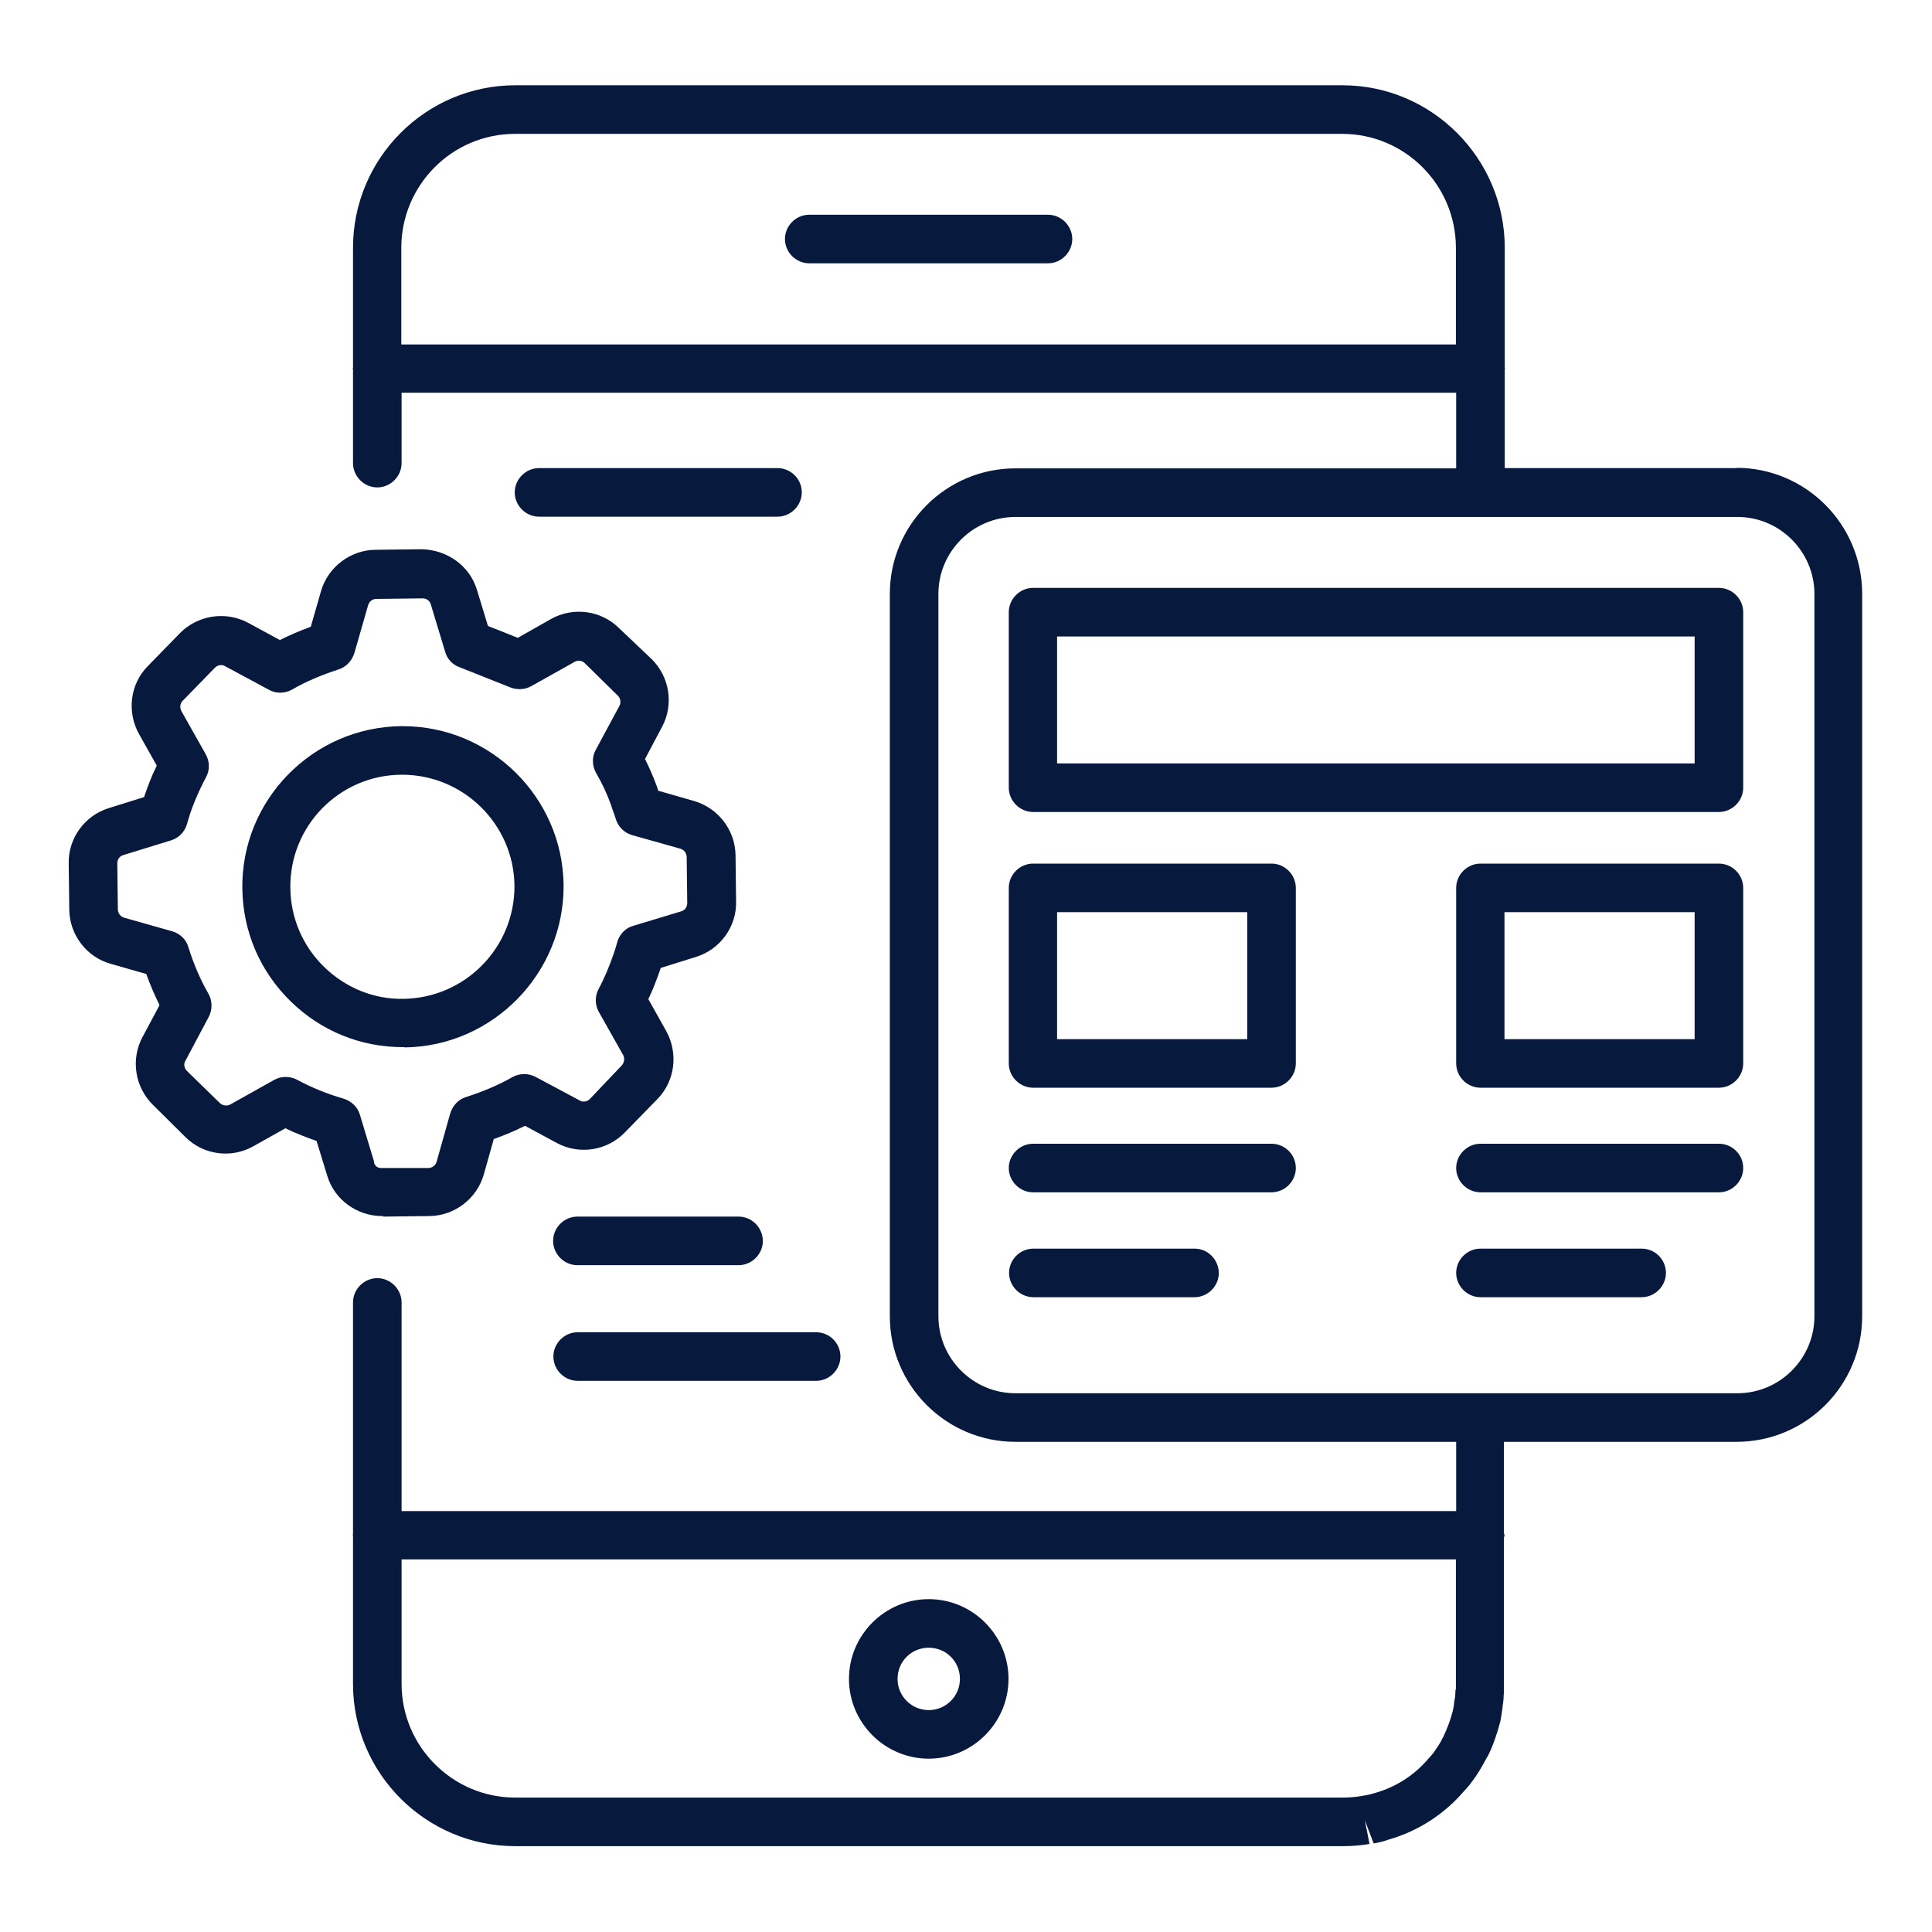
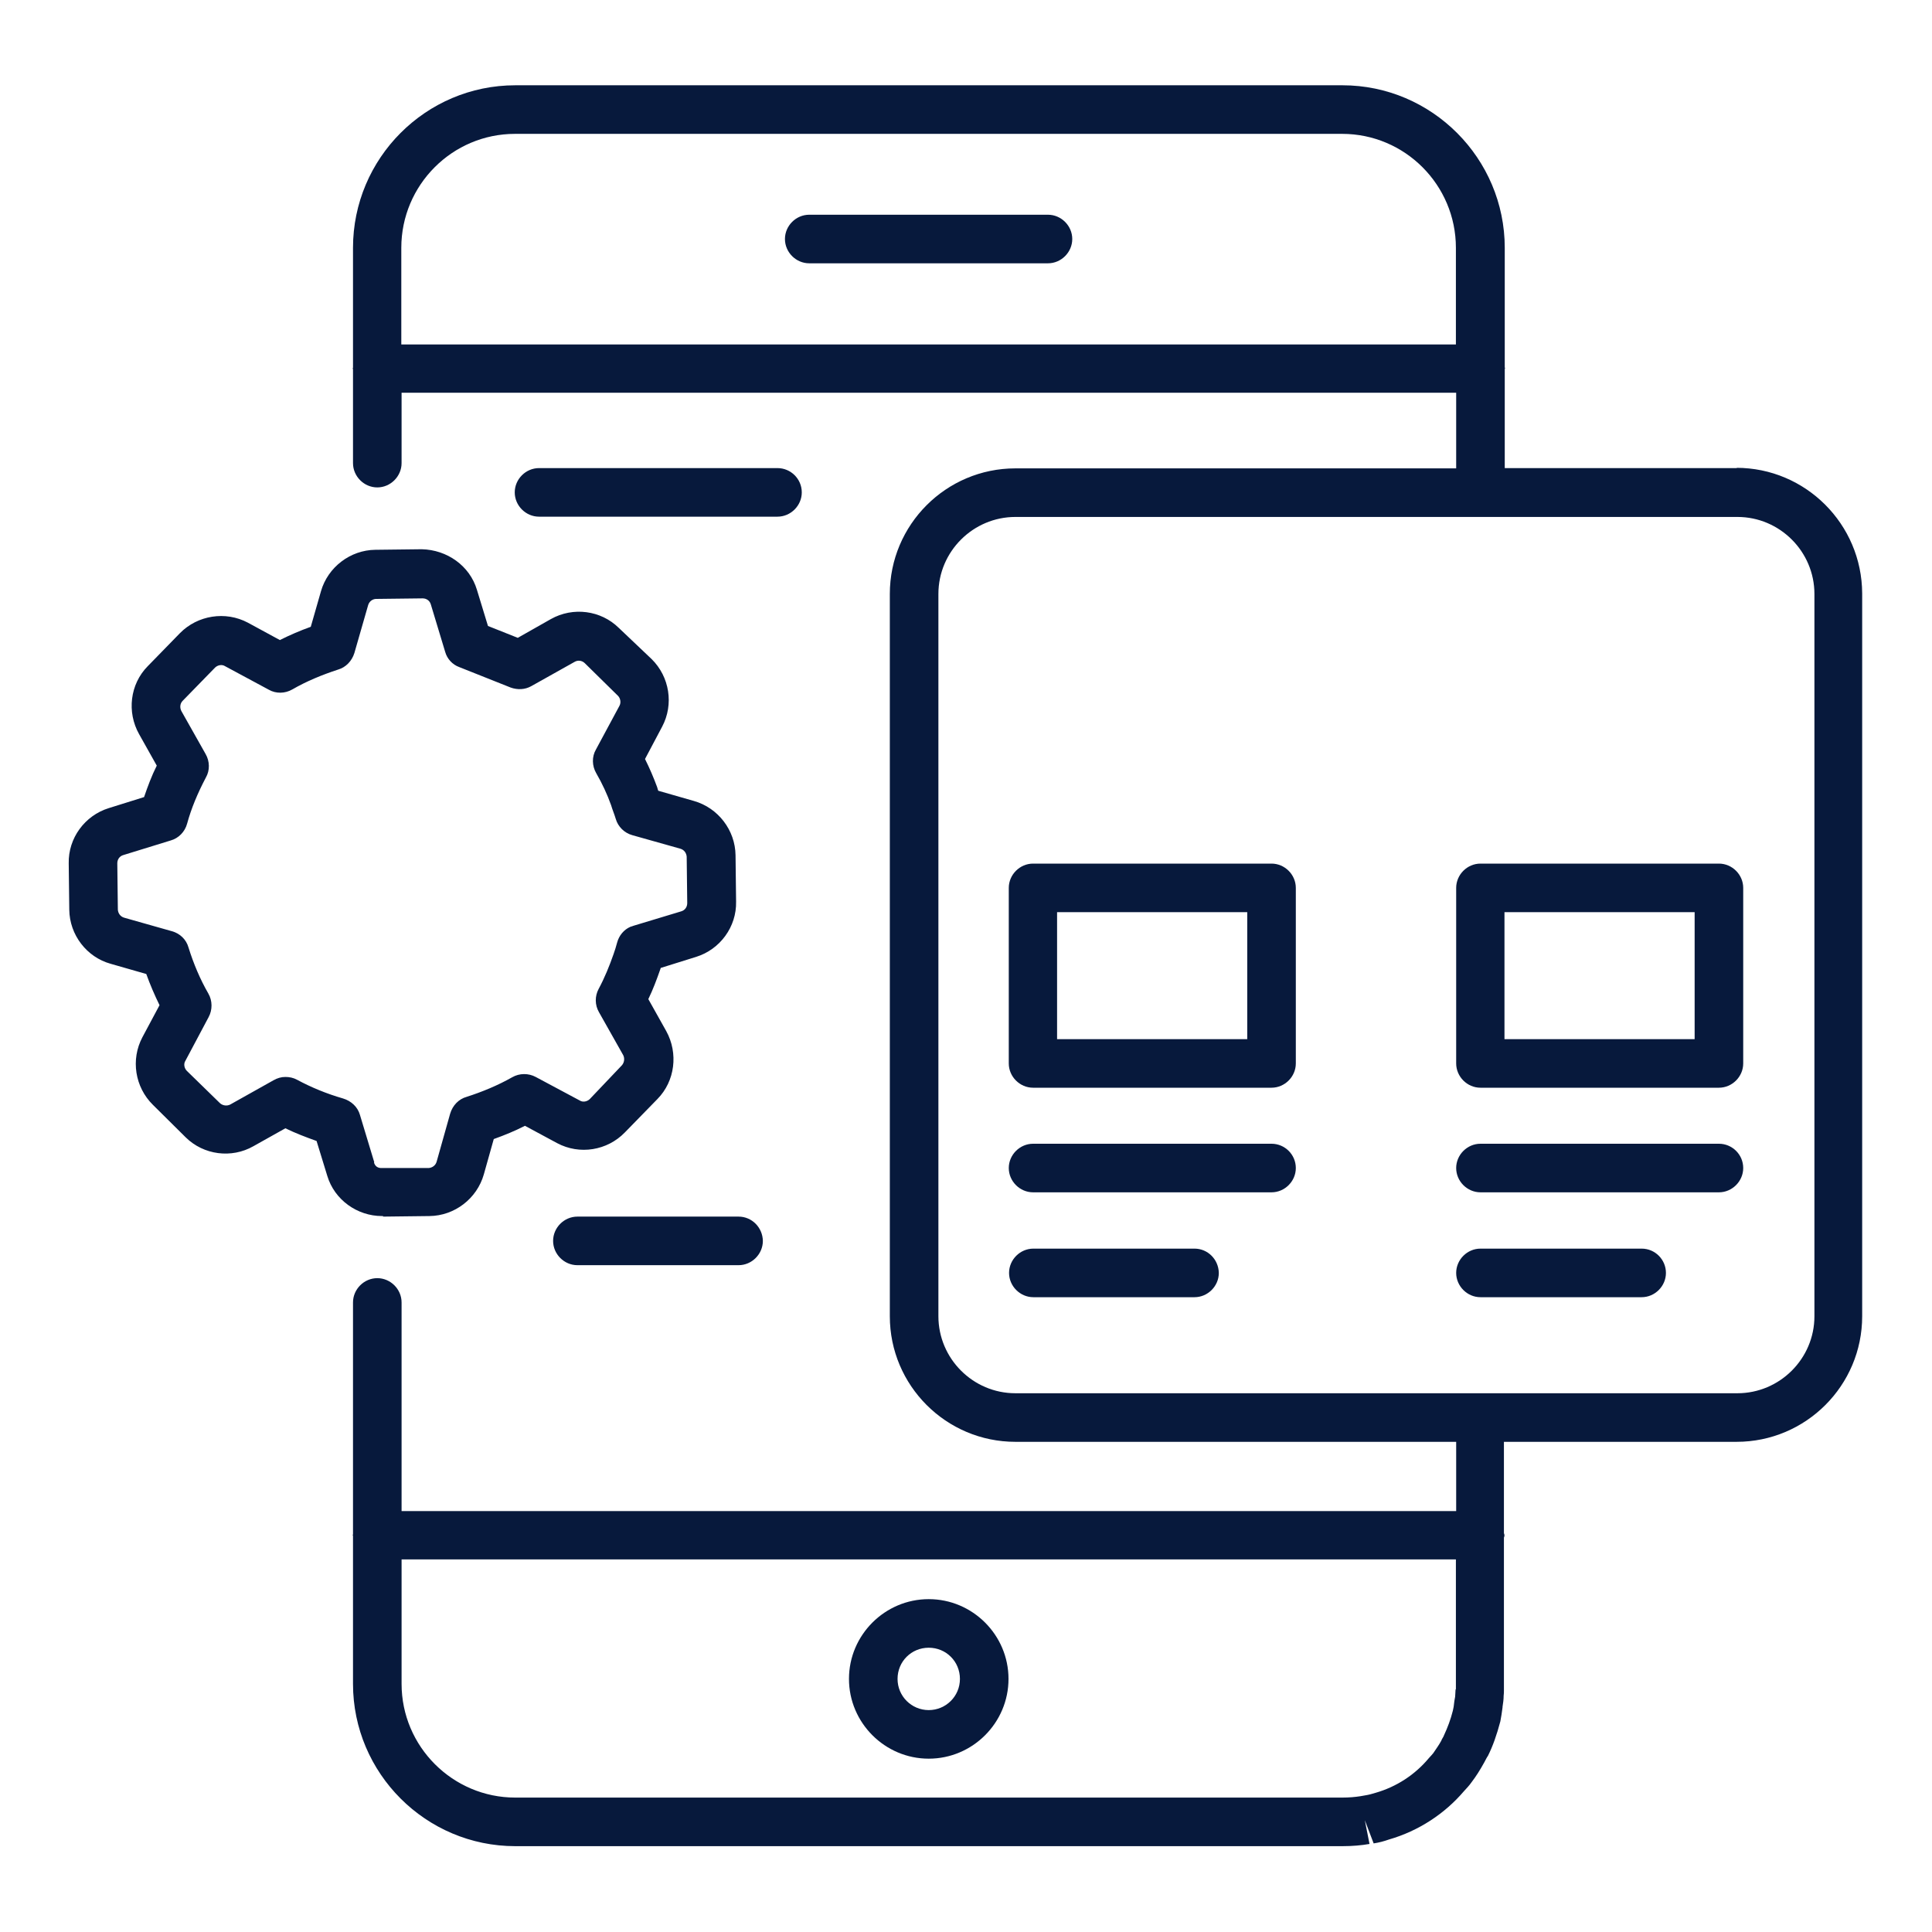
<svg xmlns="http://www.w3.org/2000/svg" width="70" height="70" viewBox="0 0 70 70" fill="none">
  <path d="M37.97 7.78H29.32C28.84 7.78 28.44 8.18 28.44 8.66C28.44 9.14 28.84 9.54 29.32 9.54H37.97C38.45 9.54 38.85 9.14 38.85 8.66C38.85 8.18 38.45 7.78 37.97 7.78Z" fill="#07193C" />
  <path d="M62.94 16.96H54.52V13.37C54.52 13.37 54.53 13.35 54.53 13.34C54.53 13.33 54.52 13.32 54.52 13.31V8.98C54.52 5.74 51.88 3.09 48.64 3.09H18.67C15.43 3.09 12.79 5.73 12.79 8.98V13.32C12.79 13.32 12.78 13.34 12.78 13.35C12.78 13.36 12.79 13.37 12.79 13.38V16.78C12.79 17.26 13.19 17.66 13.67 17.66C14.15 17.66 14.55 17.26 14.55 16.78V14.23H52.76V16.97H36.79C34.28 16.97 32.24 19.01 32.24 21.52V47.69C32.24 50.2 34.28 52.24 36.79 52.24H52.76V54.75H14.55V47.19C14.55 46.71 14.15 46.31 13.67 46.31C13.19 46.31 12.79 46.71 12.79 47.19V55.59C12.79 55.59 12.78 55.61 12.78 55.62C12.78 55.63 12.79 55.64 12.79 55.65V61.01C12.79 64.25 15.43 66.89 18.67 66.89H48.64C49.01 66.89 49.33 66.86 49.62 66.81L49.45 65.95L49.77 66.79C49.97 66.76 50.15 66.71 50.32 66.65C51.4 66.34 52.35 65.71 53.04 64.9C53.13 64.8 53.23 64.7 53.32 64.57C53.48 64.36 53.62 64.14 53.78 63.85C53.83 63.76 53.87 63.67 53.91 63.62C54.09 63.26 54.23 62.86 54.36 62.37C54.39 62.2 54.42 62.04 54.44 61.86V61.84C54.46 61.71 54.48 61.58 54.48 61.44C54.49 61.37 54.49 61.31 54.49 61.26V55.71C54.49 55.71 54.51 55.66 54.51 55.63C54.51 55.6 54.5 55.58 54.49 55.55V52.24H62.92C65.43 52.24 67.47 50.2 67.47 47.69V21.5C67.46 18.99 65.42 16.95 62.91 16.95L62.94 16.96ZM14.54 12.46V8.98C14.54 6.7 16.39 4.85 18.66 4.85H48.63C50.9 4.85 52.75 6.7 52.75 8.98V12.48H14.54V12.46ZM52.74 61.21C52.74 61.21 52.73 61.29 52.73 61.35C52.73 61.43 52.72 61.52 52.7 61.6C52.7 61.62 52.69 61.64 52.69 61.67C52.68 61.79 52.66 61.9 52.64 61.98C52.56 62.3 52.45 62.59 52.32 62.87C52.31 62.9 52.29 62.94 52.27 62.97C52.26 62.98 52.22 63.06 52.22 63.07C52.13 63.24 52.02 63.38 51.93 63.52C51.9 63.56 51.86 63.6 51.77 63.7C51.27 64.3 50.6 64.74 49.83 64.96C49.7 65 49.59 65.03 49.46 65.05L49.29 65.08C49.1 65.11 48.88 65.13 48.63 65.13H18.67C16.4 65.13 14.55 63.28 14.55 61.01V56.5H52.75V61.2L52.74 61.21ZM65.74 47.69C65.74 49.23 64.48 50.48 62.95 50.48H36.79C35.25 50.48 34 49.22 34 47.69V21.52C34 19.98 35.26 18.73 36.79 18.73H62.95C64.49 18.73 65.74 19.99 65.74 21.52V47.69Z" fill="#07193C" />
-   <path d="M62.28 21.3H37.43C36.95 21.3 36.55 21.7 36.55 22.18V28.54C36.55 29.02 36.95 29.42 37.43 29.42H62.28C62.76 29.42 63.16 29.02 63.16 28.54V22.18C63.16 21.7 62.76 21.3 62.28 21.3ZM61.4 27.66H38.3V23.06H61.4V27.66Z" fill="#07193C" />
  <path d="M62.28 31.29H53.64C53.16 31.29 52.76 31.69 52.76 32.17V38.53C52.76 39.01 53.16 39.41 53.64 39.41H62.28C62.76 39.41 63.16 39.01 63.16 38.53V32.17C63.16 31.69 62.76 31.29 62.28 31.29ZM61.4 37.65H54.51V33.05H61.4V37.65Z" fill="#07193C" />
  <path d="M46.07 31.29H37.43C36.95 31.29 36.55 31.69 36.55 32.17V38.53C36.55 39.01 36.95 39.41 37.43 39.41H46.07C46.55 39.41 46.95 39.01 46.95 38.53V32.17C46.95 31.69 46.55 31.29 46.07 31.29ZM45.19 37.65H38.3V33.05H45.19V37.65Z" fill="#07193C" />
-   <path d="M14.66 37.95C17.86 37.91 20.45 35.26 20.42 32.06C20.38 28.88 17.77 26.31 14.59 26.31H14.53C11.32 26.35 8.74 28.99 8.78 32.19C8.8 33.75 9.42 35.2 10.54 36.29C11.64 37.36 13.07 37.94 14.6 37.94H14.66V37.95ZM10.52 32.17C10.49 29.93 12.29 28.09 14.53 28.07H14.57C16.79 28.07 18.61 29.86 18.64 32.08C18.66 34.32 16.86 36.16 14.62 36.19C13.54 36.21 12.52 35.79 11.74 35.03C10.97 34.28 10.53 33.26 10.52 32.17Z" fill="#07193C" />
  <path d="M13.88 44.08L15.56 44.06C16.47 44.05 17.28 43.43 17.53 42.55L17.89 41.27C18.28 41.13 18.65 40.98 19.02 40.79L20.19 41.42C21 41.85 22 41.69 22.64 41.03L23.82 39.82C24.46 39.17 24.58 38.16 24.14 37.36L23.49 36.2C23.66 35.85 23.79 35.5 23.92 35.13C23.93 35.11 23.93 35.09 23.94 35.07L25.22 34.67C26.09 34.4 26.69 33.58 26.67 32.67L26.65 30.99C26.64 30.08 26.02 29.27 25.14 29.02L23.85 28.65C23.85 28.65 23.82 28.57 23.81 28.52C23.68 28.17 23.54 27.84 23.37 27.5L23.99 26.33C24.42 25.52 24.26 24.52 23.61 23.88L22.42 22.75C21.77 22.11 20.76 21.98 19.96 22.43L18.76 23.11L17.68 22.68L17.28 21.37C17.02 20.5 16.2 19.92 15.28 19.9L13.6 19.92C12.69 19.93 11.88 20.55 11.63 21.42L11.26 22.71C10.87 22.85 10.5 23.01 10.14 23.19L8.98 22.56C8.17 22.13 7.16 22.29 6.52 22.94L5.35 24.14C4.71 24.79 4.59 25.8 5.04 26.6L5.68 27.74C5.49 28.12 5.35 28.5 5.22 28.88L3.94 29.28C3.07 29.55 2.47 30.37 2.49 31.28L2.51 32.96C2.52 33.87 3.14 34.68 4.01 34.92L5.3 35.29C5.44 35.68 5.6 36.05 5.78 36.42L5.16 37.58C4.73 38.39 4.89 39.39 5.54 40.03L6.73 41.21C7.38 41.85 8.39 41.98 9.18 41.53L10.34 40.88C10.71 41.06 11.08 41.2 11.47 41.34L11.86 42.61C12.12 43.47 12.94 44.06 13.84 44.06H13.88V44.08ZM13.56 42.11L13.04 40.39C12.96 40.11 12.73 39.89 12.43 39.8C11.84 39.63 11.28 39.4 10.76 39.12C10.63 39.05 10.49 39.02 10.34 39.02C10.19 39.02 10.05 39.06 9.91 39.14L8.34 40.02C8.22 40.08 8.07 40.06 7.97 39.97L6.77 38.8C6.68 38.71 6.64 38.55 6.72 38.43L7.56 36.85C7.7 36.59 7.7 36.26 7.55 36C7.25 35.48 7.01 34.91 6.83 34.33C6.75 34.04 6.52 33.82 6.23 33.74L4.5 33.25C4.36 33.21 4.28 33.09 4.27 32.96L4.25 31.28C4.25 31.14 4.33 31.02 4.47 30.98L6.19 30.45C6.47 30.37 6.7 30.14 6.78 29.84C6.93 29.29 7.16 28.74 7.46 28.17C7.61 27.91 7.6 27.58 7.45 27.32L6.57 25.76C6.51 25.64 6.52 25.49 6.62 25.39L7.79 24.19C7.88 24.1 8.04 24.06 8.16 24.14L9.74 24.99C10 25.14 10.33 25.13 10.59 24.98C11.11 24.68 11.67 24.45 12.25 24.26C12.53 24.18 12.75 23.95 12.84 23.66L13.34 21.92C13.38 21.79 13.5 21.7 13.63 21.7L15.31 21.68C15.45 21.68 15.57 21.76 15.61 21.9L16.13 23.62C16.2 23.87 16.39 24.08 16.64 24.17L18.5 24.91C18.75 25 19.02 24.99 19.25 24.86L20.82 23.98C20.94 23.91 21.09 23.93 21.19 24.03L22.39 25.21C22.48 25.3 22.51 25.46 22.44 25.58L21.59 27.16C21.44 27.42 21.45 27.75 21.6 28.01C21.82 28.39 22 28.78 22.14 29.17C22.19 29.34 22.26 29.5 22.31 29.67C22.39 29.95 22.62 30.18 22.91 30.26L24.65 30.75C24.79 30.79 24.87 30.91 24.88 31.04L24.9 32.72C24.9 32.86 24.82 32.98 24.68 33.02L22.96 33.54C22.96 33.54 22.88 33.57 22.84 33.58C22.61 33.68 22.43 33.89 22.36 34.15C22.32 34.3 22.28 34.43 22.23 34.57C22.08 35 21.91 35.42 21.69 35.83C21.55 36.09 21.55 36.41 21.7 36.67L22.58 38.23C22.64 38.35 22.62 38.5 22.53 38.6L21.37 39.82C21.28 39.91 21.12 39.95 21 39.87L19.41 39.02C19.15 38.88 18.82 38.88 18.56 39.03C18.03 39.33 17.47 39.56 16.91 39.74C16.62 39.82 16.4 40.05 16.31 40.35L15.82 42.09C15.78 42.23 15.66 42.31 15.53 42.32H13.85C13.68 42.33 13.59 42.25 13.55 42.12L13.56 42.11Z" fill="#07193C" />
  <path d="M46.07 41.44H37.43C36.95 41.44 36.55 41.84 36.55 42.32C36.55 42.8 36.95 43.2 37.43 43.2H46.07C46.55 43.2 46.95 42.8 46.95 42.32C46.95 41.83 46.55 41.44 46.07 41.44Z" fill="#07193C" />
  <path d="M28.17 16.96H19.53C19.05 16.96 18.65 17.36 18.65 17.84C18.65 18.32 19.05 18.72 19.53 18.72H28.17C28.65 18.72 29.05 18.32 29.05 17.84C29.05 17.35 28.65 16.96 28.17 16.96Z" fill="#07193C" />
-   <path d="M29.57 48.27H20.93C20.45 48.27 20.05 48.67 20.05 49.15C20.05 49.63 20.45 50.03 20.93 50.03H29.57C30.05 50.03 30.45 49.63 30.45 49.15C30.45 48.66 30.05 48.27 29.57 48.27Z" fill="#07193C" />
  <path d="M43.28 45.24H37.44C36.96 45.24 36.56 45.64 36.56 46.12C36.56 46.6 36.96 47 37.44 47H43.28C43.76 47 44.16 46.6 44.16 46.12C44.15 45.63 43.76 45.24 43.28 45.24Z" fill="#07193C" />
  <path d="M26.76 44.08H20.92C20.44 44.08 20.04 44.48 20.04 44.96C20.04 45.44 20.44 45.84 20.92 45.84H26.76C27.24 45.84 27.64 45.44 27.64 44.96C27.63 44.47 27.24 44.08 26.76 44.08Z" fill="#07193C" />
  <path d="M62.28 41.44H53.64C53.16 41.44 52.76 41.84 52.76 42.32C52.76 42.8 53.16 43.2 53.64 43.2H62.28C62.76 43.2 63.16 42.8 63.16 42.32C63.16 41.83 62.76 41.44 62.28 41.44Z" fill="#07193C" />
  <path d="M59.48 45.24H53.64C53.16 45.24 52.76 45.64 52.76 46.12C52.76 46.6 53.16 47 53.64 47H59.48C59.96 47 60.36 46.6 60.36 46.12C60.36 45.64 59.97 45.24 59.48 45.24Z" fill="#07193C" />
  <path d="M33.65 57.94C32.06 57.94 30.76 59.24 30.76 60.83C30.76 62.42 32.06 63.72 33.65 63.72C35.24 63.72 36.54 62.42 36.54 60.83C36.54 59.24 35.24 57.94 33.65 57.94ZM33.65 61.96C33.03 61.96 32.52 61.46 32.52 60.83C32.52 60.2 33.02 59.7 33.65 59.7C34.28 59.7 34.78 60.2 34.78 60.83C34.78 61.46 34.27 61.96 33.65 61.96Z" fill="#07193C" />
</svg>